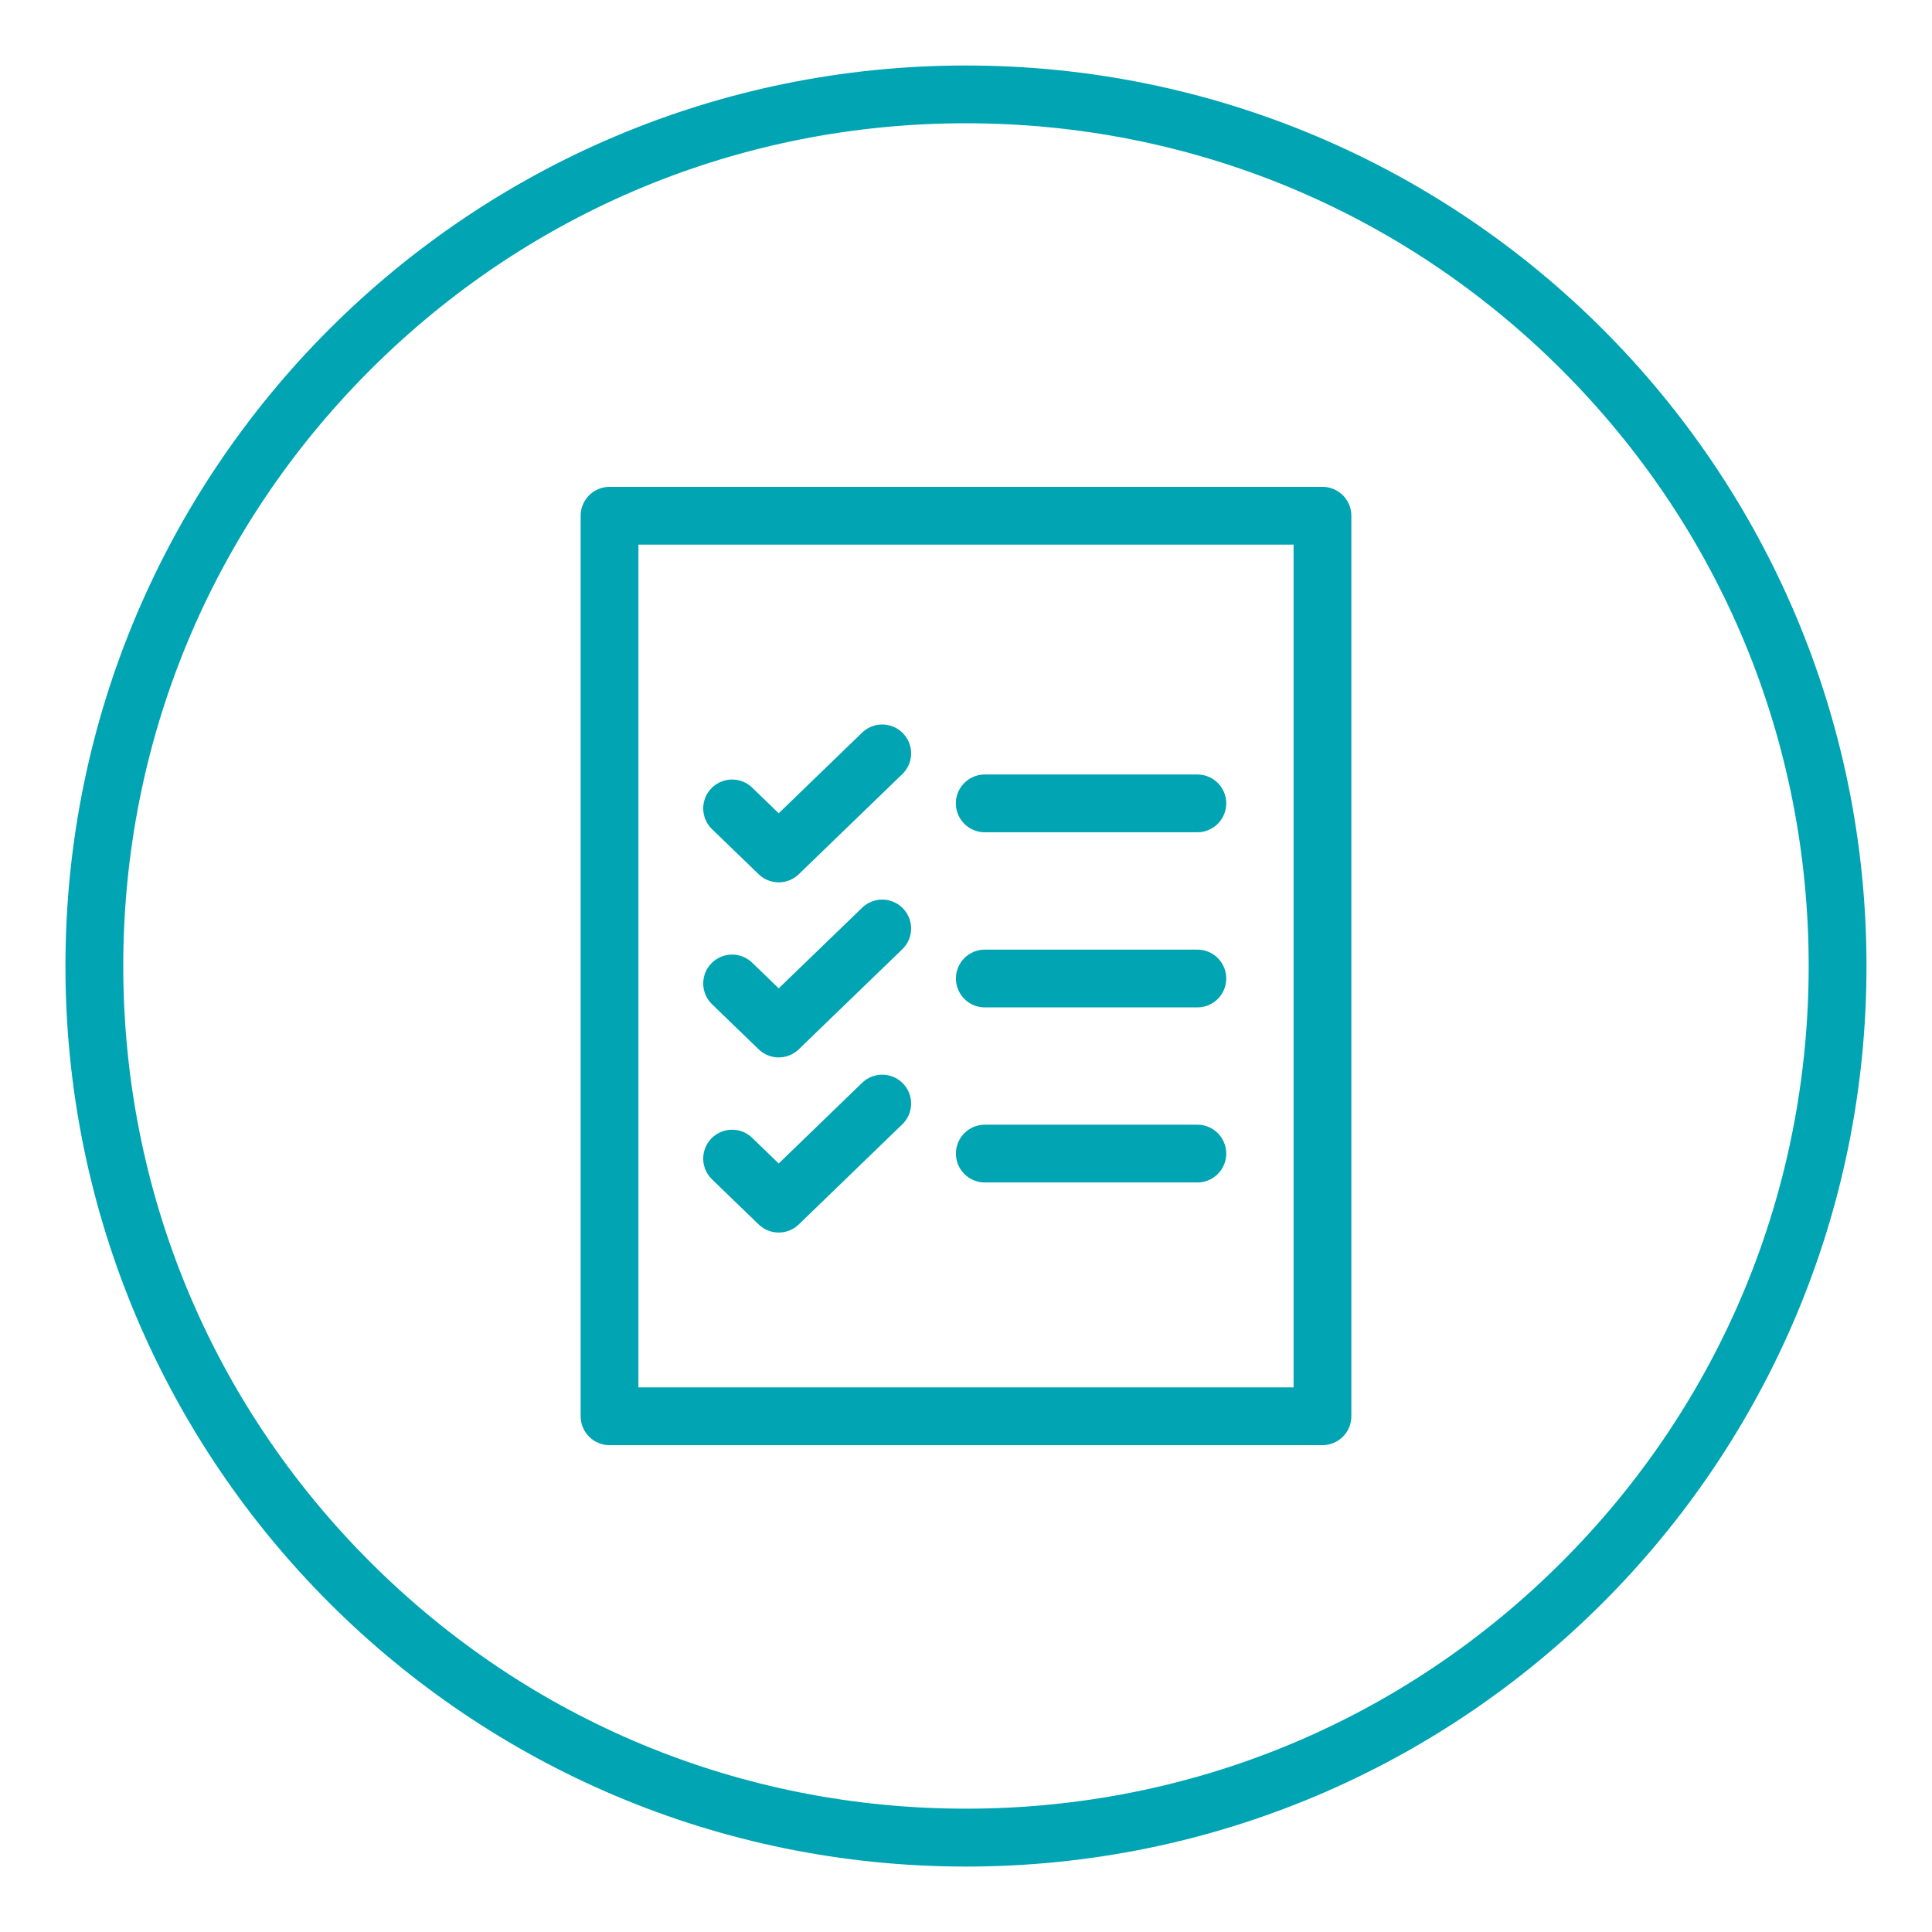
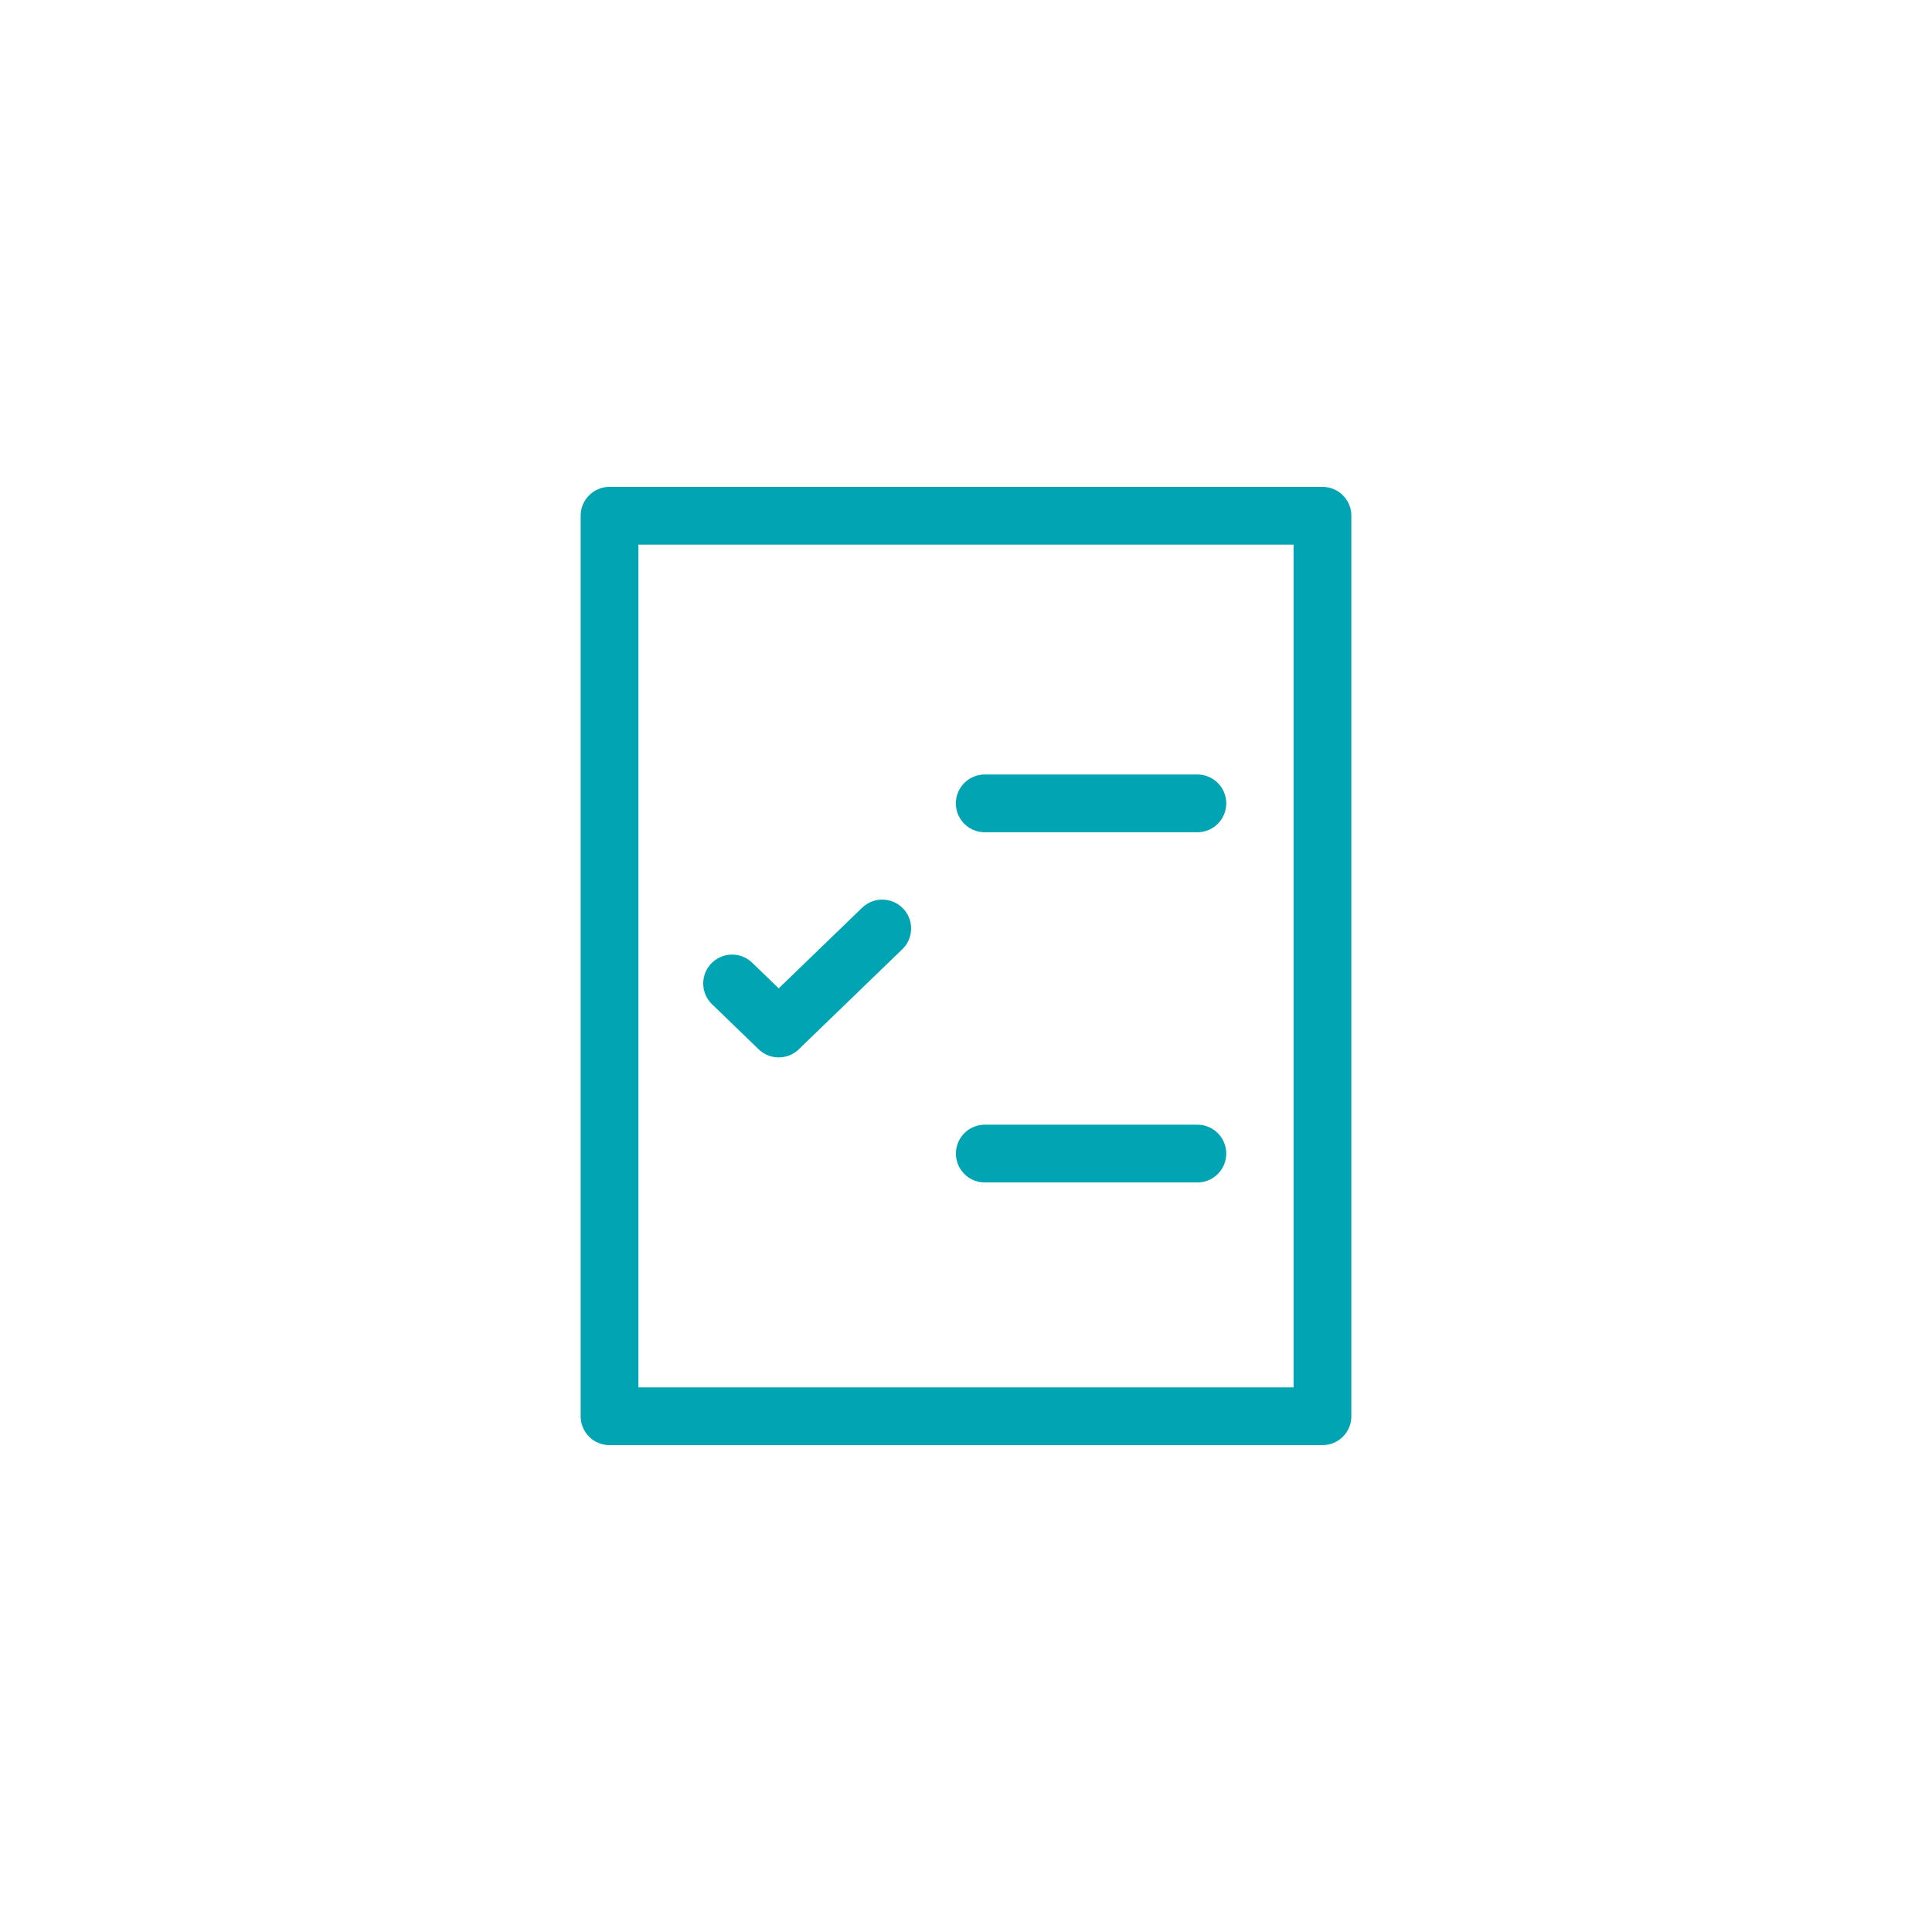
<svg xmlns="http://www.w3.org/2000/svg" version="1.1" id="check_x5F_list_x5F_core_purple" x="0px" y="0px" viewBox="0 0 334.49 334.49" style="enable-background:new 0 0 334.49 334.49;" xml:space="preserve">
  <style type="text/css">
	.st0{fill:#00A4B3;}
	.st1{fill:none;stroke:#00A4B3;stroke-width:10;stroke-linecap:round;stroke-linejoin:round;stroke-miterlimit:10;}
</style>
  <g>
-     <path class="st0" d="M167.24,21.34c38.97,0,75.61,15.18,103.17,42.73c27.56,27.56,42.73,64.2,42.73,103.17   s-15.18,75.61-42.73,103.17c-27.56,27.56-64.2,42.73-103.17,42.73s-75.61-15.18-103.17-42.73c-27.56-27.56-42.73-64.2-42.73-103.17   S36.52,91.63,64.07,64.07C91.63,36.52,128.27,21.34,167.24,21.34 M167.24,11.34c-86.1,0-155.91,69.8-155.91,155.91   s69.8,155.91,155.91,155.91s155.91-69.8,155.91-155.91S253.35,11.34,167.24,11.34L167.24,11.34z" />
-   </g>
+     </g>
  <rect x="105.53" y="89.29" class="st1" width="123.43" height="155.91" />
-   <line class="st1" x1="170.5" y1="169.41" x2="207.3" y2="169.41" />
  <line class="st1" x1="170.5" y1="199.72" x2="207.3" y2="199.72" />
  <line class="st1" x1="170.49" y1="139.09" x2="207.3" y2="139.09" />
-   <polyline class="st1" points="152.74,130.43 134.82,147.76 126.75,139.96 " />
  <polyline class="st1" points="152.74,160.75 134.82,178.07 126.75,170.27 " />
-   <polyline class="st1" points="152.74,191.06 134.82,208.39 126.75,200.59 " />
</svg>